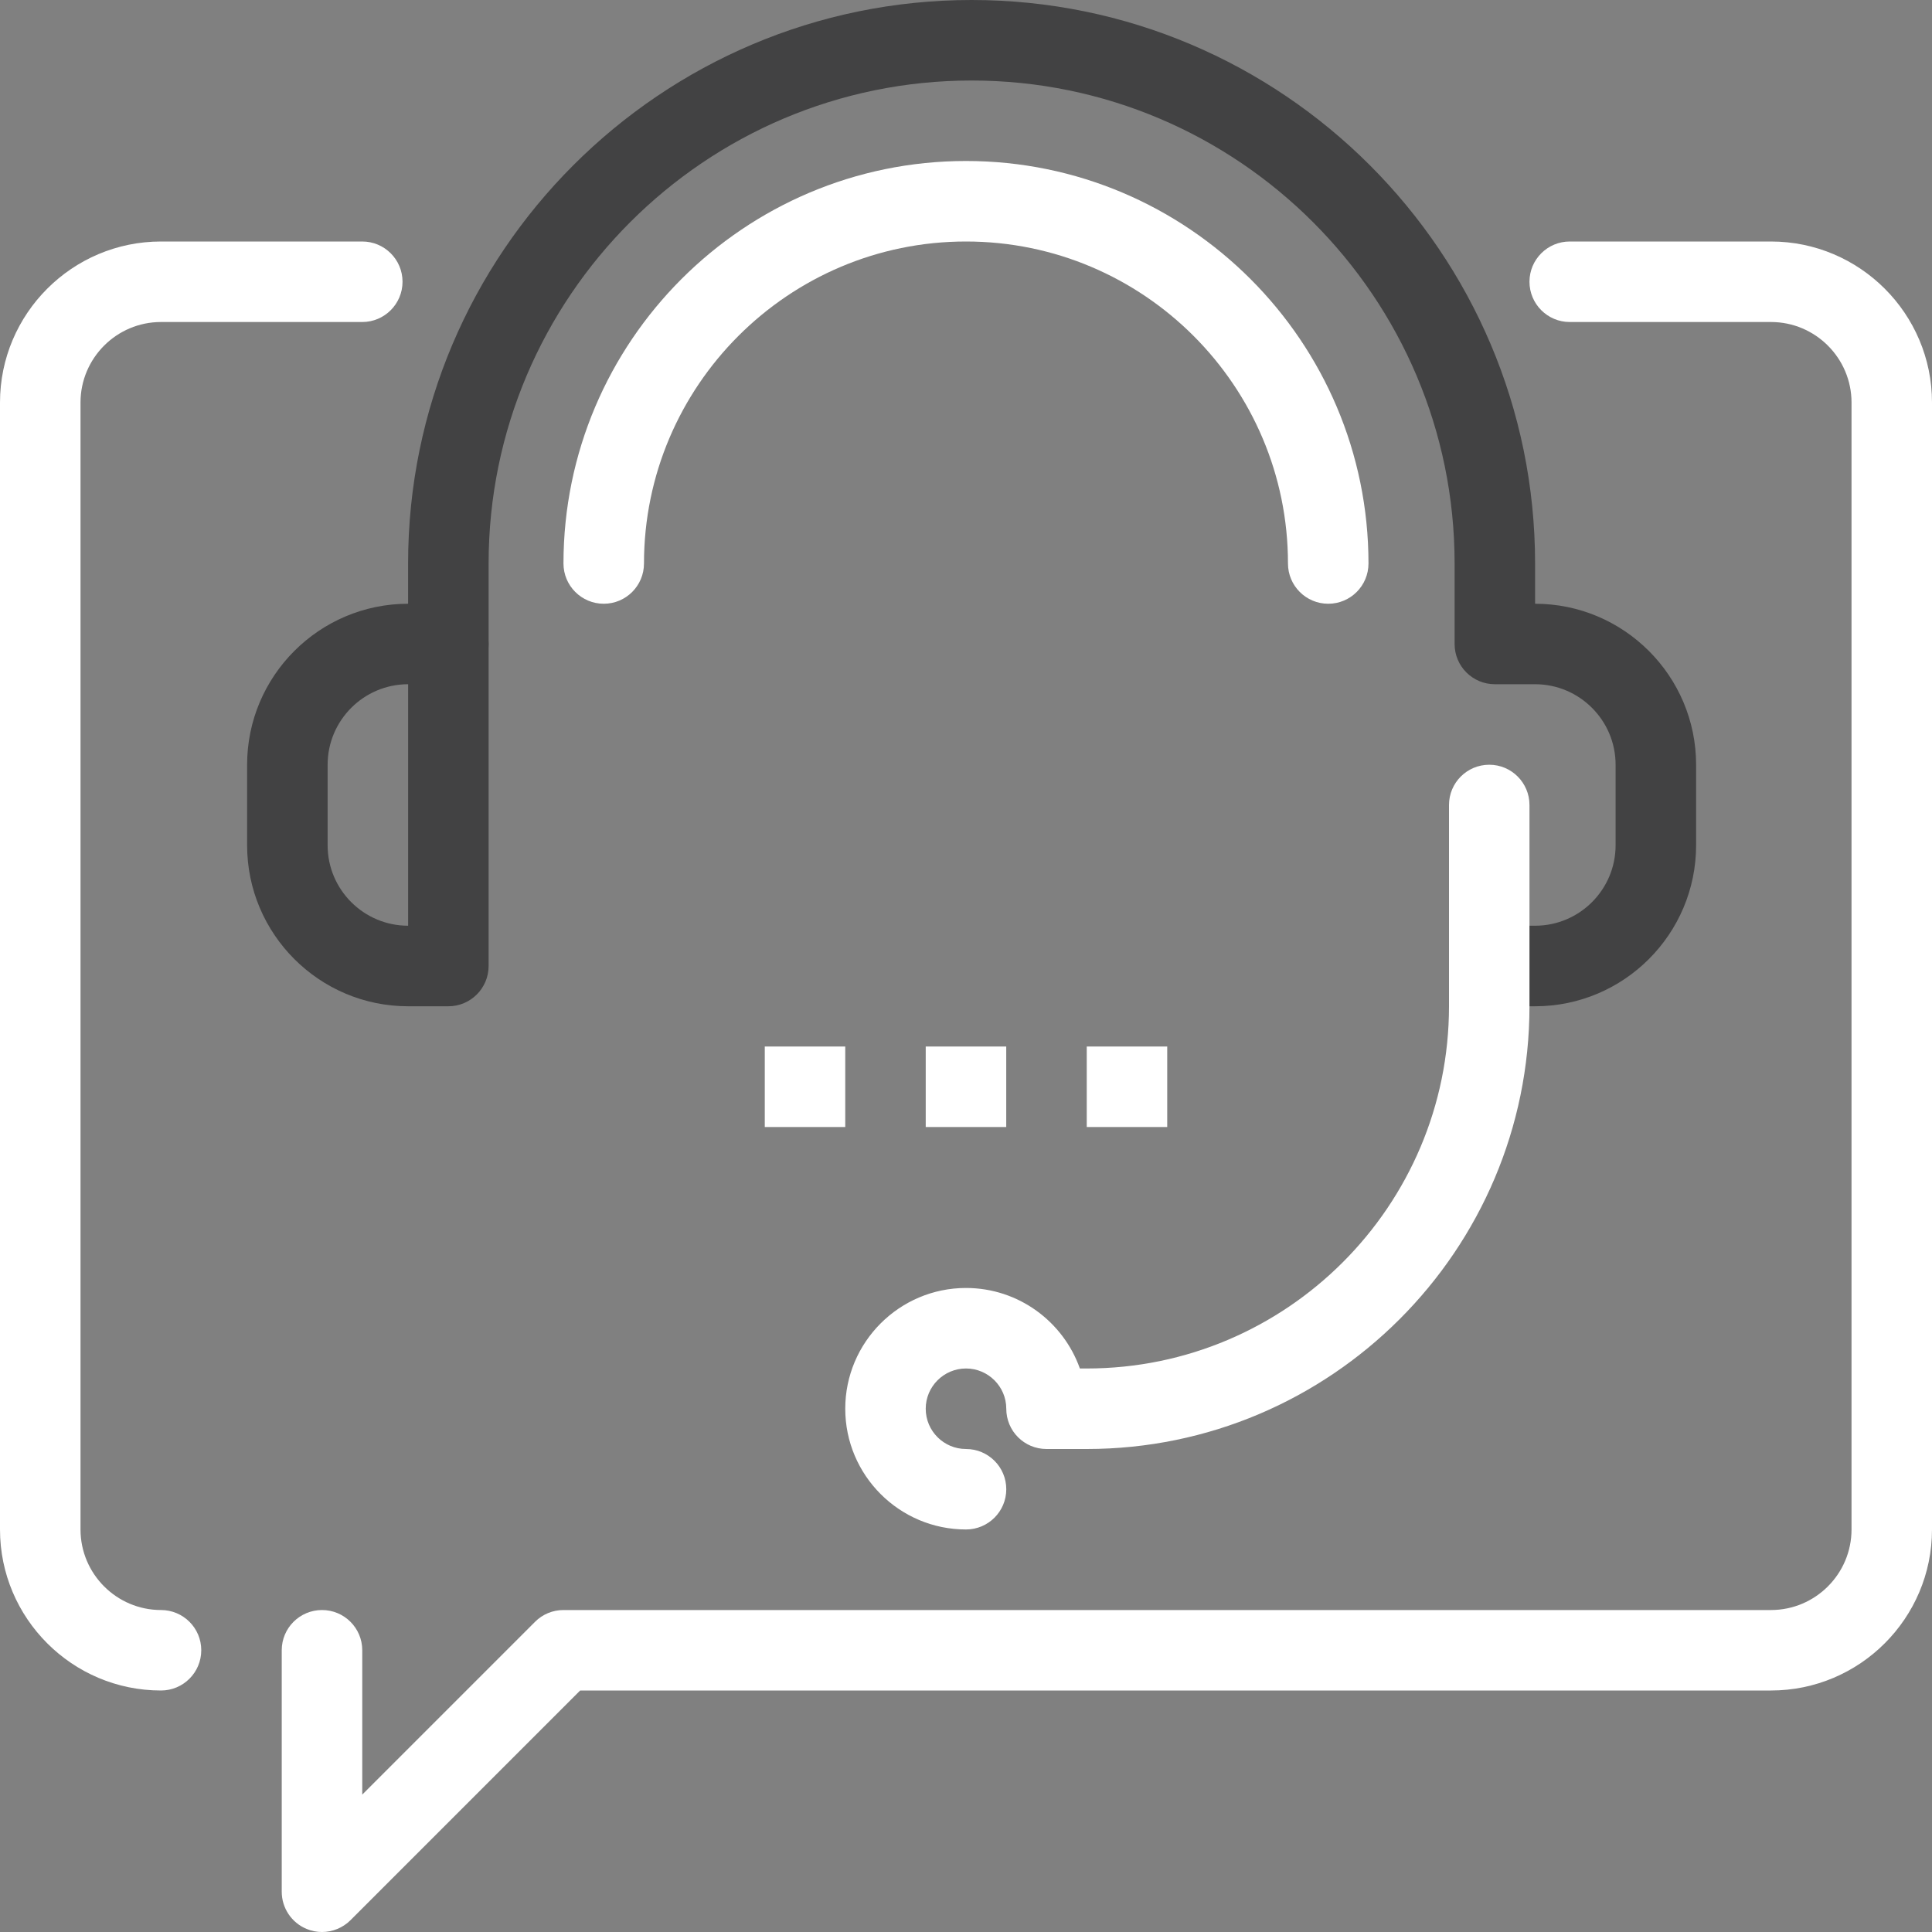
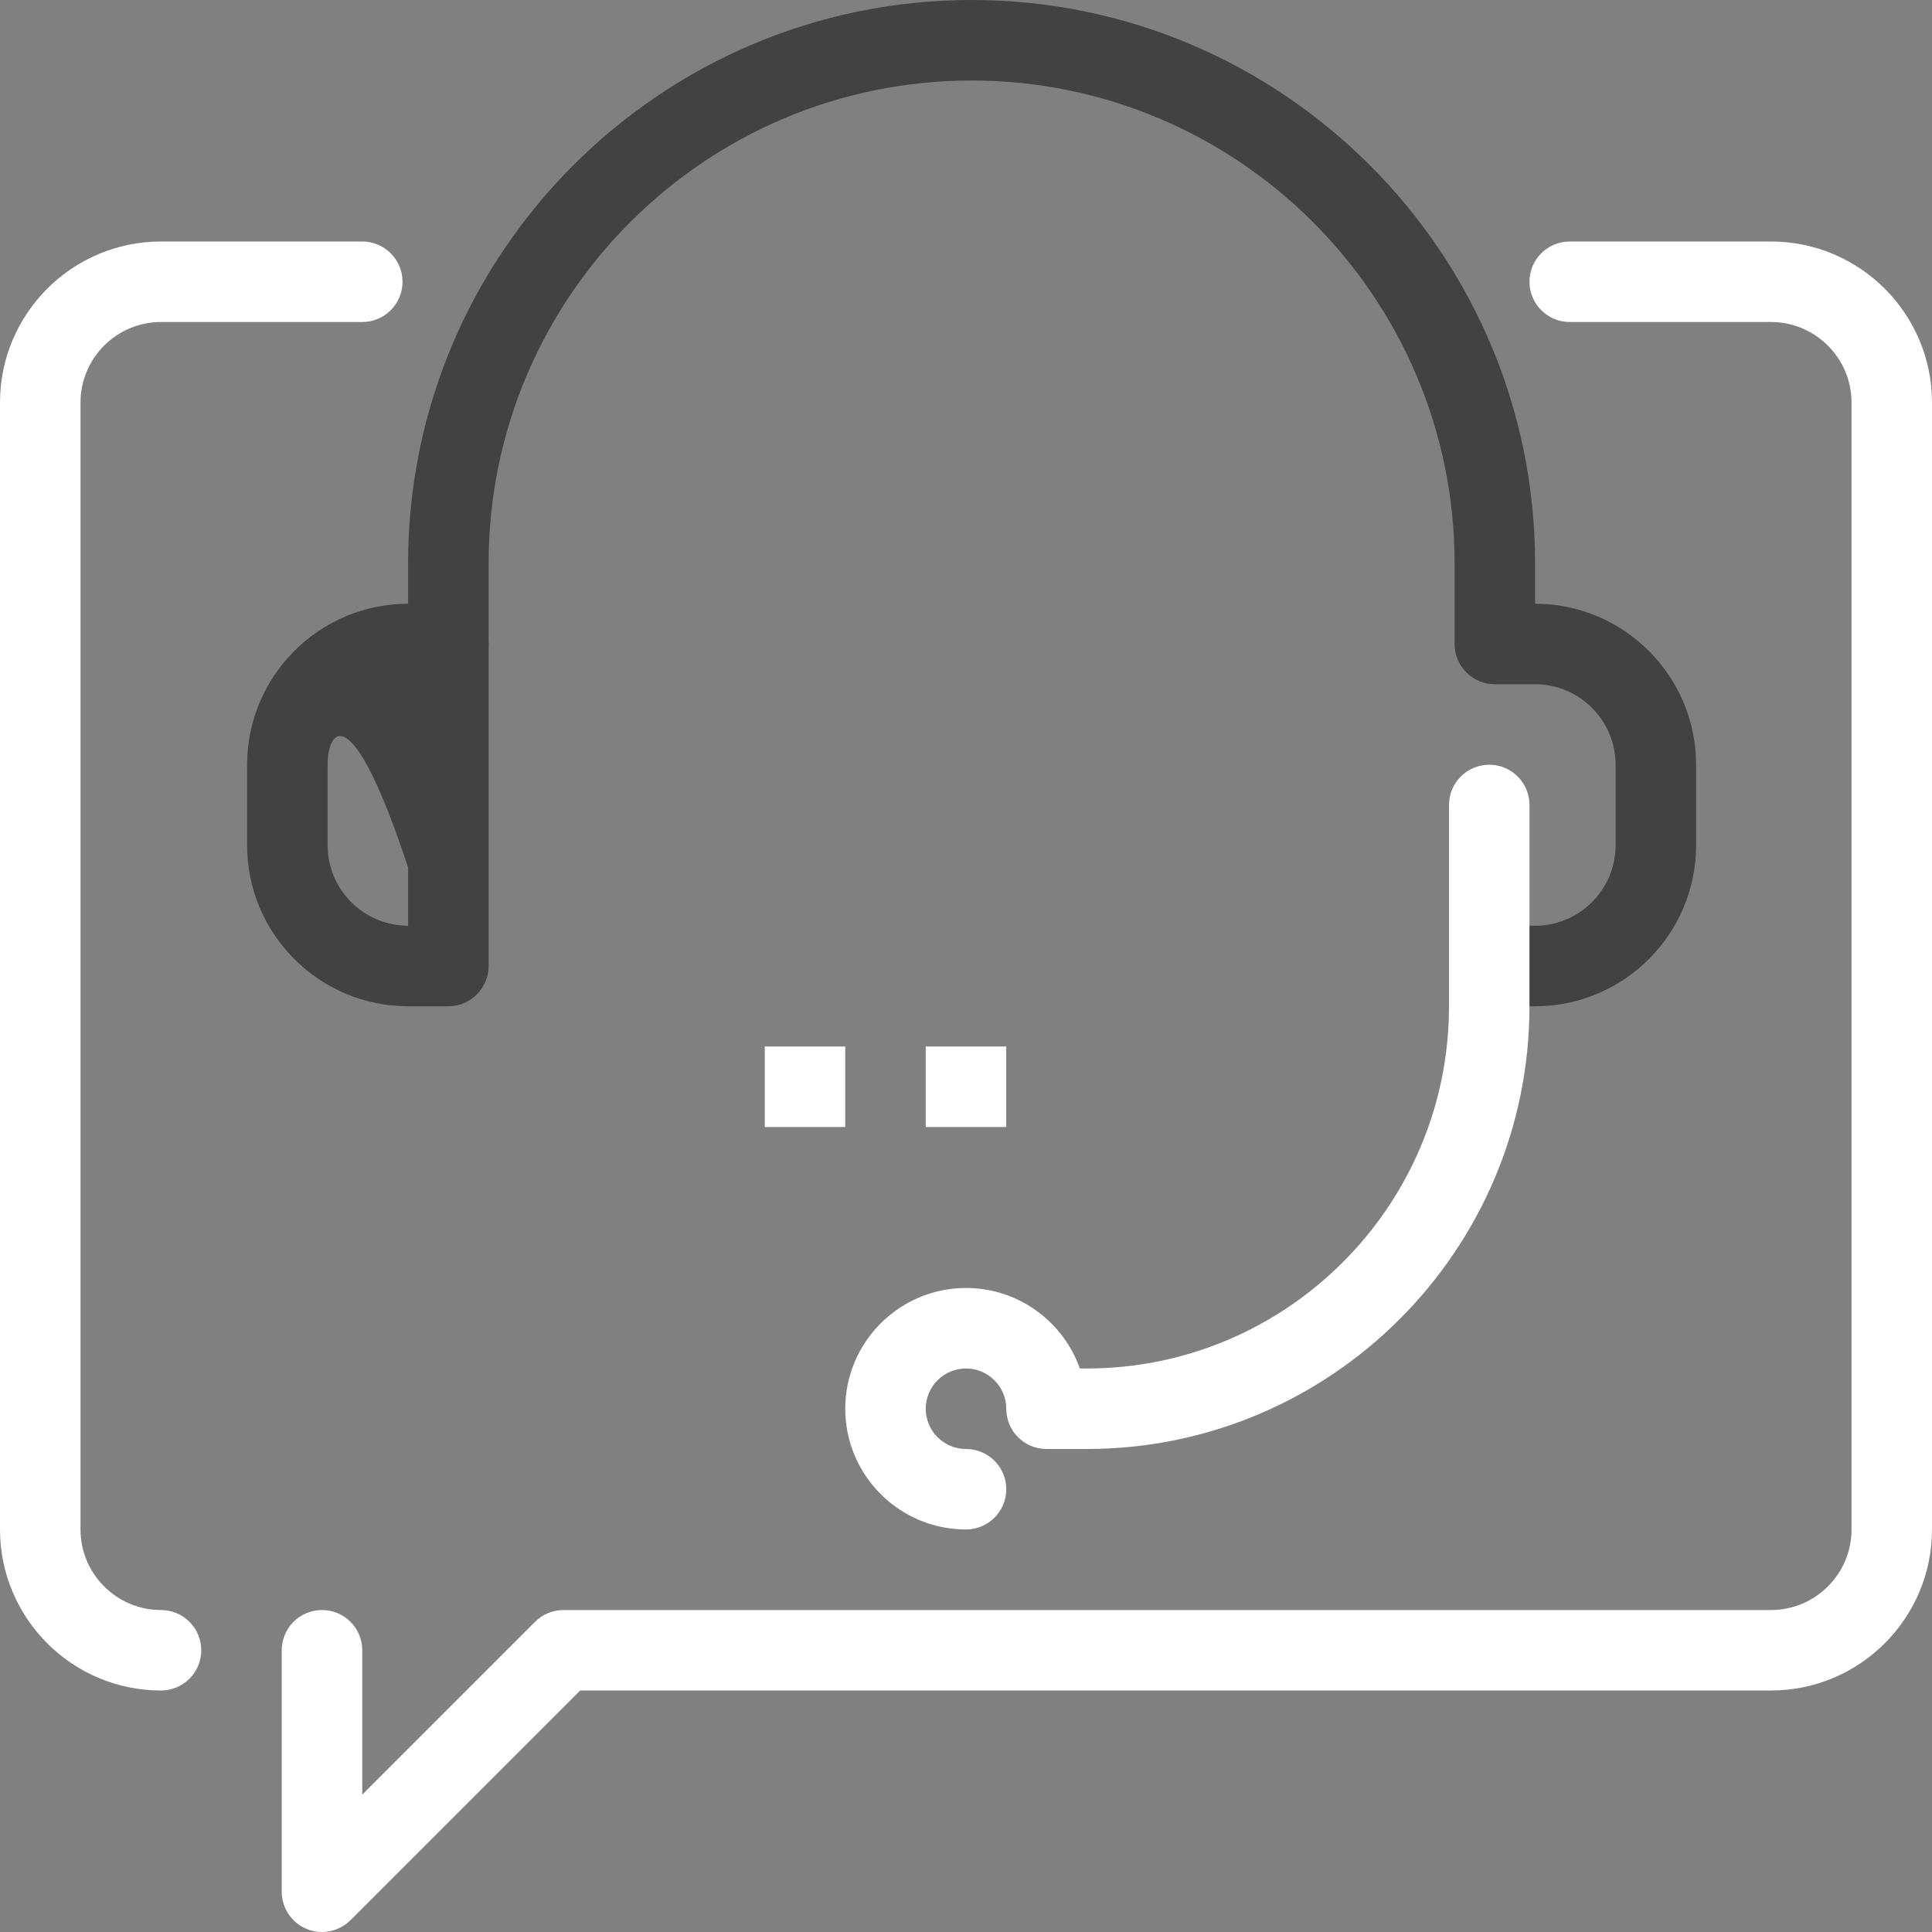
<svg xmlns="http://www.w3.org/2000/svg" width="52" height="52" viewBox="0 0 52 52" fill="none">
  <rect x="0" y="0" width="52" height="52" fill="#808080" stroke="none" />
  <path d="M8.667 52C8.527 52 8.386 51.974 8.252 51.917C7.848 51.751 7.583 51.355 7.583 50.916V44.416C7.583 43.818 8.069 43.334 8.667 43.334C9.265 43.334 9.75 43.818 9.75 44.416V48.302L14.401 43.651C14.603 43.447 14.88 43.334 15.167 43.334H47.666C48.861 43.334 49.834 42.361 49.834 41.166V10.834C49.834 9.639 48.861 8.667 47.666 8.667H42.25C41.651 8.667 41.166 8.181 41.166 7.583C41.166 6.985 41.651 6.5 42.25 6.5H47.666C50.056 6.5 52 8.444 52 10.834V41.166C52 43.556 50.056 45.5 47.666 45.5H15.615L9.433 51.683C9.226 51.889 8.948 52 8.667 52Z" fill="white" />
  <path d="M4.333 45.5C1.944 45.5 0 43.556 0 41.166V10.834C0 8.444 1.944 6.5 4.333 6.5H9.75C10.348 6.5 10.834 6.985 10.834 7.583C10.834 8.181 10.348 8.667 9.75 8.667H4.333C3.139 8.667 2.167 9.639 2.167 10.834V41.166C2.167 42.361 3.139 43.334 4.333 43.334C4.931 43.334 5.417 43.818 5.417 44.416C5.417 45.016 4.931 45.5 4.333 45.5Z" fill="white" />
  <path d="M41.317 27.084H40.234C39.635 27.084 39.151 26.598 39.151 26C39.151 25.402 39.635 24.916 40.234 24.916H41.317C42.512 24.916 43.484 23.945 43.484 22.75V20.584C43.484 19.389 42.512 18.416 41.317 18.416H40.234C39.635 18.416 39.151 17.931 39.151 17.334V15.166C39.151 7.998 33.319 2.167 26.151 2.167C18.982 2.167 13.151 7.998 13.151 15.166V17.334C13.151 17.931 12.666 18.416 12.067 18.416C11.47 18.416 10.984 17.931 10.984 17.334V15.166C10.984 6.803 17.788 0 26.151 0C34.514 0 41.317 6.803 41.317 15.166V16.25C43.707 16.25 45.651 18.194 45.651 20.584V22.75C45.651 25.14 43.707 27.084 41.317 27.084Z" fill="#424243" />
-   <path d="M12.068 27.084H10.985C8.595 27.084 6.651 25.14 6.651 22.75V20.584C6.651 18.194 8.595 16.25 10.985 16.25H12.068C12.666 16.25 13.151 16.735 13.151 17.334V26C13.151 26.598 12.666 27.084 12.068 27.084ZM10.985 18.416C9.79 18.416 8.818 19.389 8.818 20.584V22.75C8.818 23.945 9.79 24.916 10.985 24.916V18.416Z" fill="#424243" />
+   <path d="M12.068 27.084H10.985C8.595 27.084 6.651 25.14 6.651 22.75V20.584C6.651 18.194 8.595 16.25 10.985 16.25H12.068C12.666 16.25 13.151 16.735 13.151 17.334V26C13.151 26.598 12.666 27.084 12.068 27.084ZC9.79 18.416 8.818 19.389 8.818 20.584V22.75C8.818 23.945 9.79 24.916 10.985 24.916V18.416Z" fill="#424243" />
  <path d="M26 41.166C24.208 41.166 22.75 39.709 22.75 37.916C22.75 36.125 24.208 34.666 26 34.666C27.413 34.666 28.617 35.572 29.065 36.833H29.25C34.627 36.833 39 32.46 39 27.083V21.666C39 21.069 39.484 20.583 40.084 20.583C40.682 20.583 41.166 21.069 41.166 21.666V27.083C41.166 33.654 35.82 39 29.25 39H28.166C27.567 39 27.084 38.516 27.084 37.916C27.084 37.319 26.597 36.833 26 36.833C25.403 36.833 24.916 37.319 24.916 37.916C24.916 38.515 25.403 39 26 39C26.598 39 27.084 39.484 27.084 40.083C27.084 40.682 26.598 41.166 26 41.166Z" fill="white" />
-   <path d="M35.75 16.25C35.151 16.25 34.666 15.765 34.666 15.166C34.666 10.388 30.779 6.5 26 6.5C21.221 6.5 17.333 10.388 17.333 15.166C17.333 15.765 16.848 16.25 16.25 16.25C15.652 16.25 15.166 15.765 15.166 15.166C15.166 9.193 20.026 4.333 26 4.333C31.974 4.333 36.833 9.193 36.833 15.166C36.833 15.765 36.349 16.25 35.75 16.25Z" fill="white" />
  <path d="M20.584 28.167H22.75V30.334H20.584V28.167Z" fill="white" />
  <path d="M24.916 28.167H27.083V30.334H24.916V28.167Z" fill="white" />
-   <path d="M29.25 28.167H31.416V30.334H29.25V28.167Z" fill="white" />
</svg>